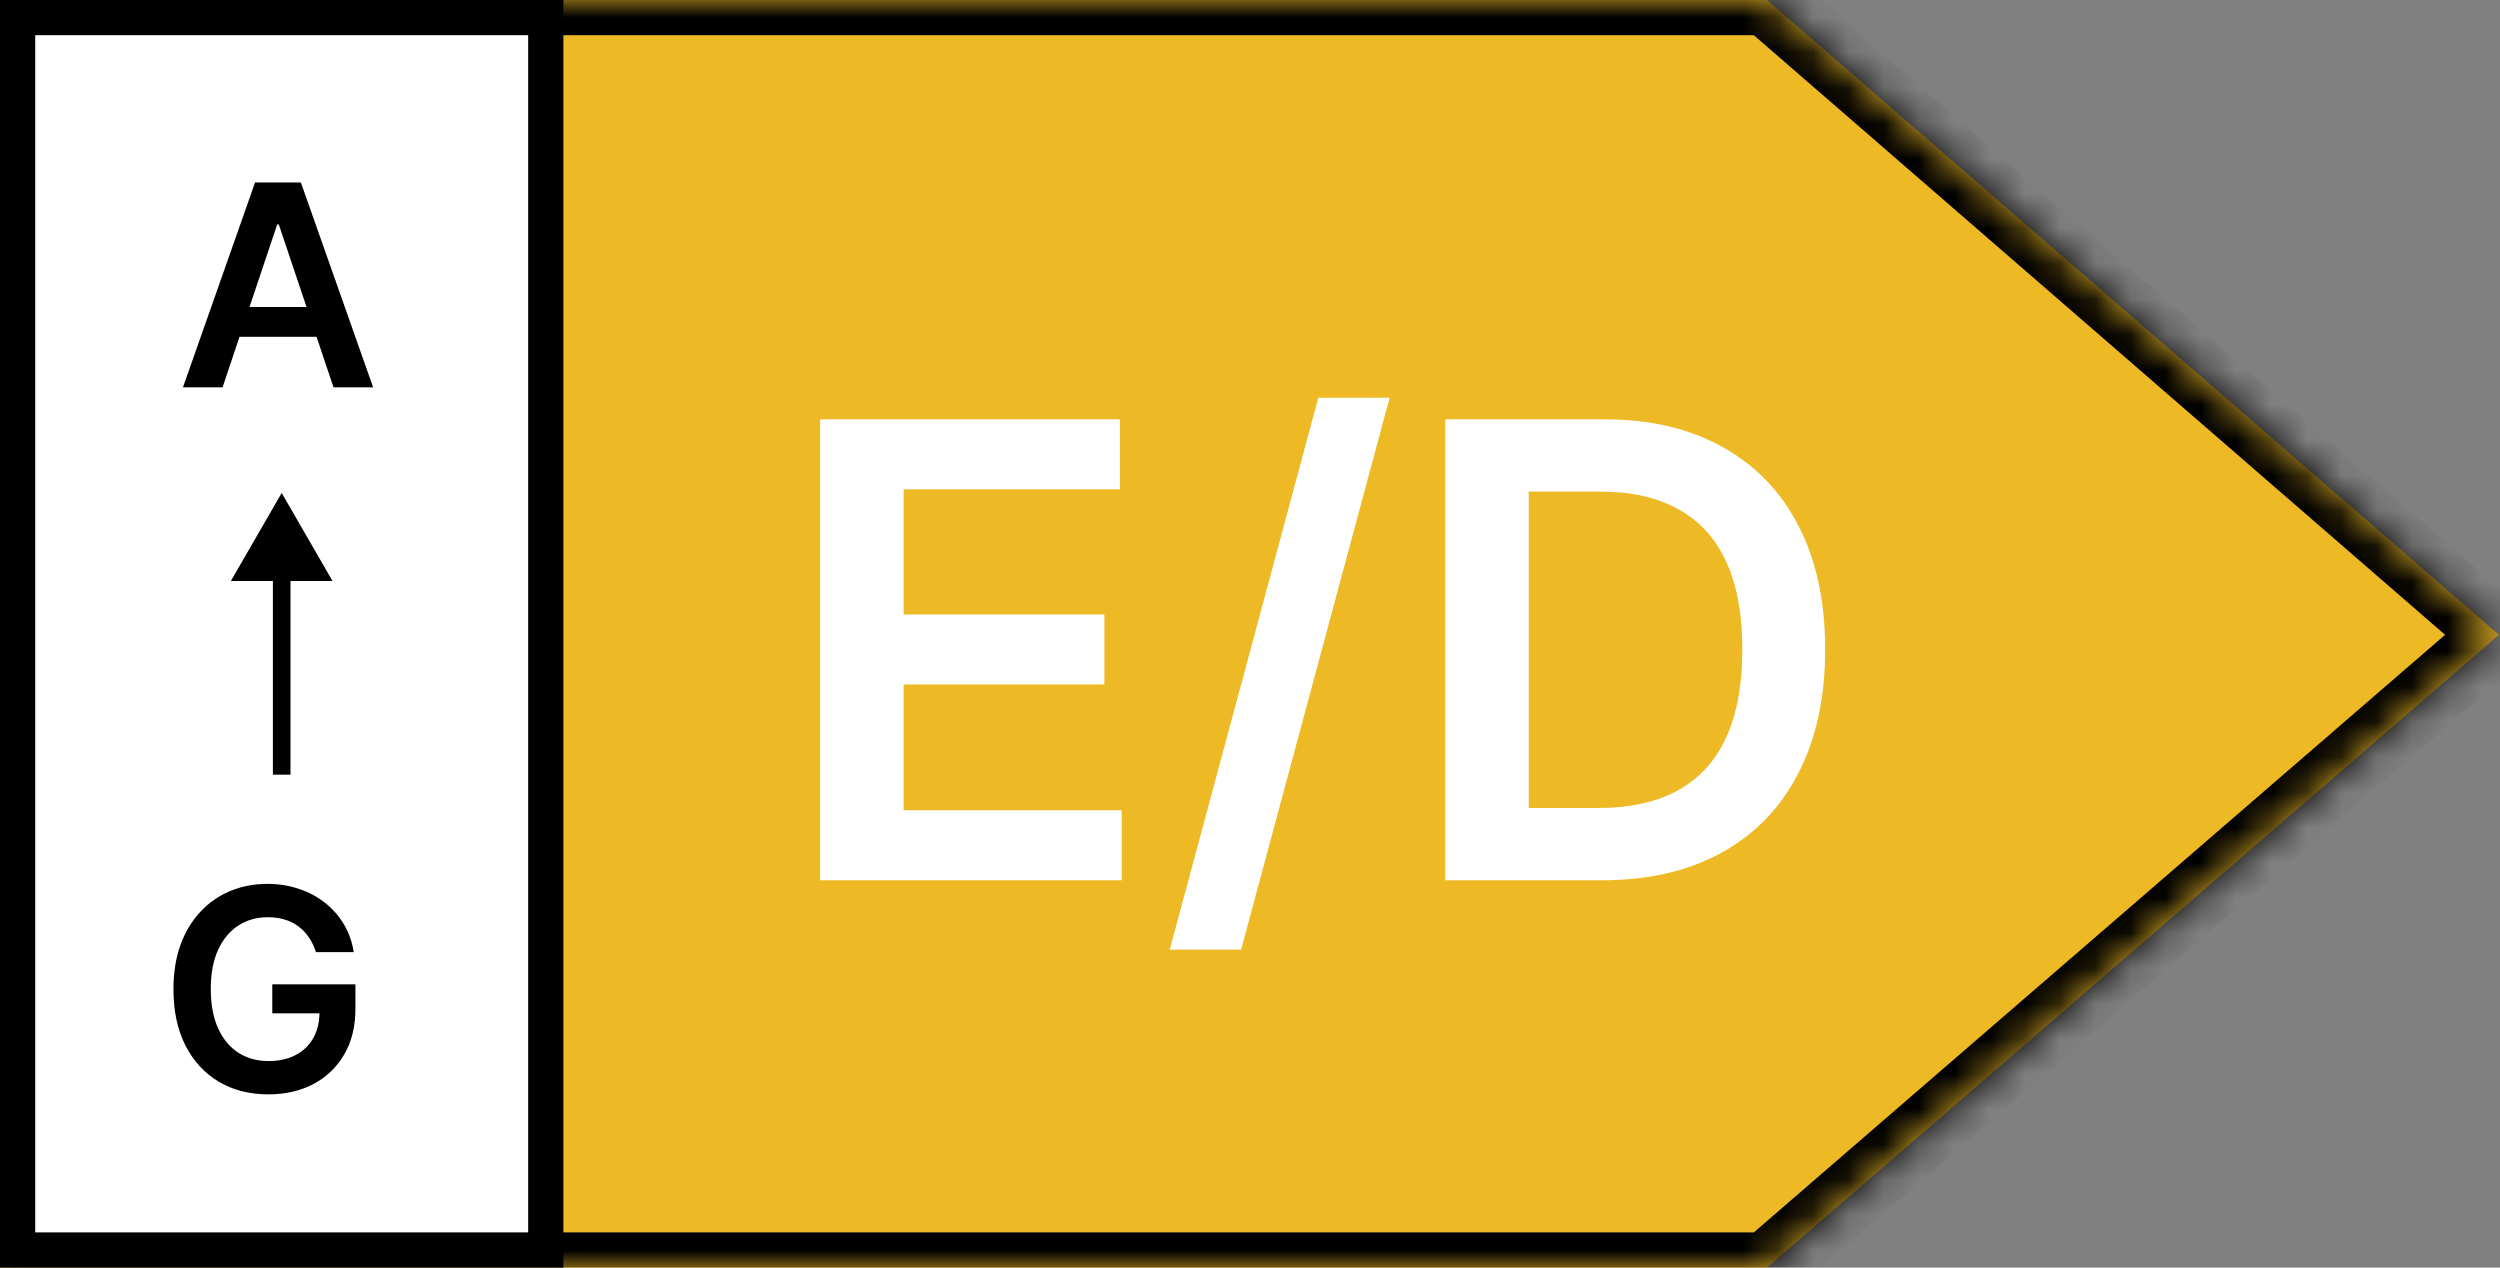
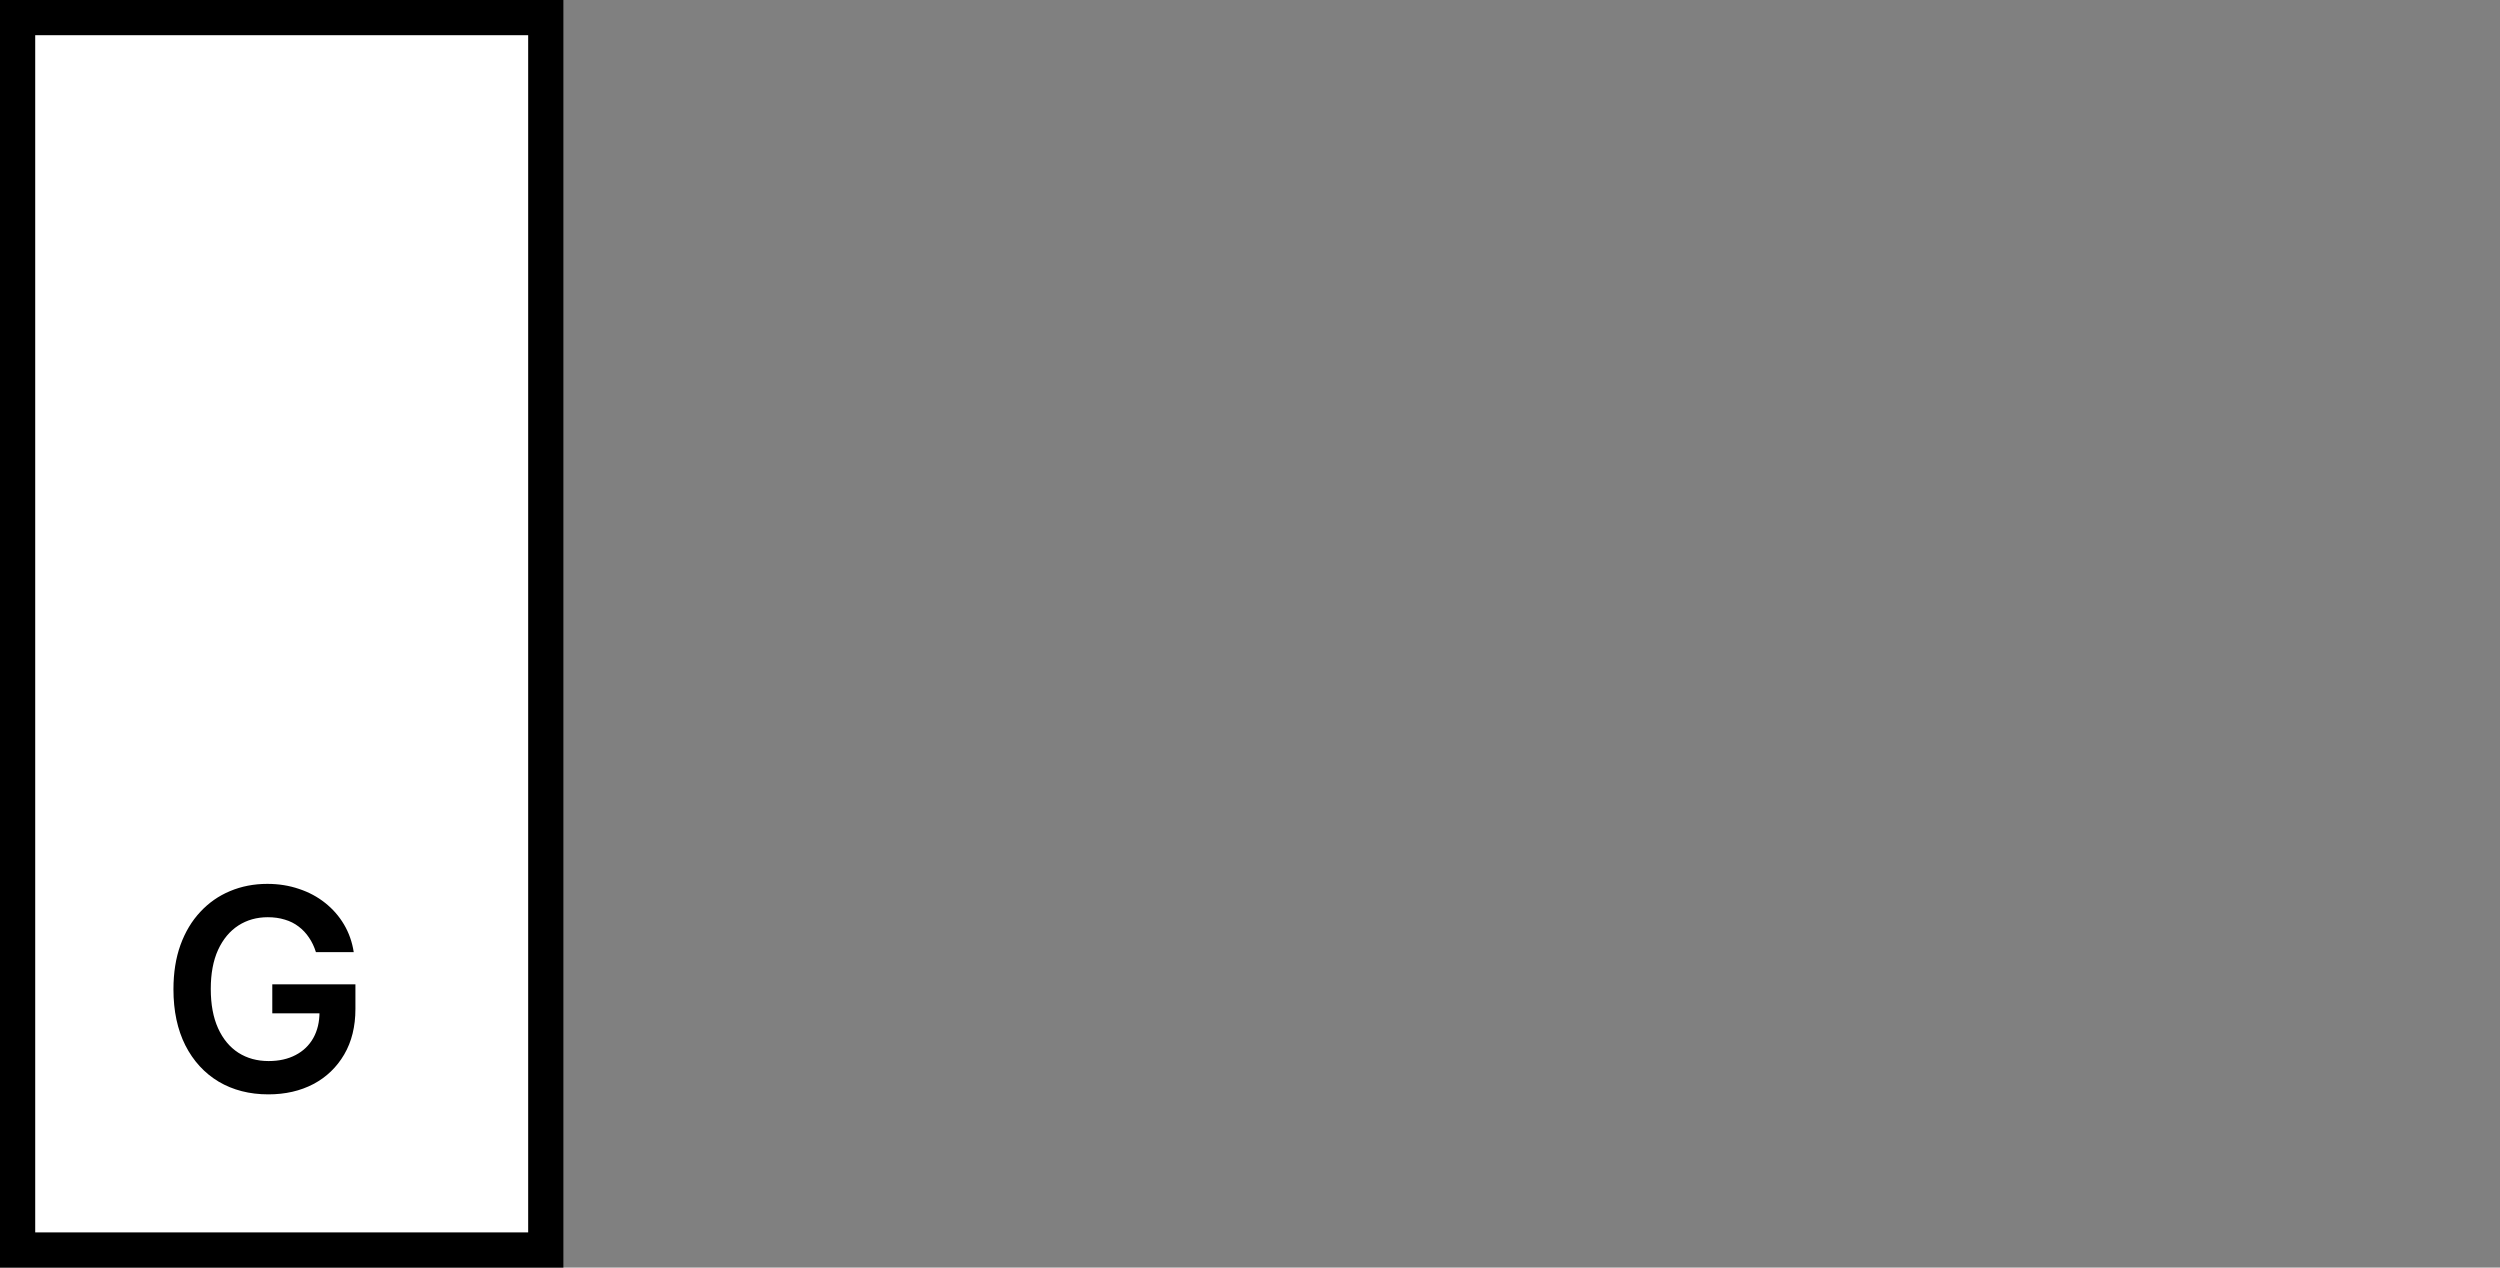
<svg xmlns="http://www.w3.org/2000/svg" fill="none" viewBox="0 0 71 36" height="36" width="71">
  <rect x="0" y="0" width="71" height="36" fill="#808080" stroke="none" />
  <mask fill="white" id="path-1-inside-1_904_155">
-     <path d="M0 18.029V0H50.181L50.182 0L70.968 18.029L50.182 36V36H0V18.029Z" clip-rule="evenodd" fill-rule="evenodd" />
+     <path d="M0 18.029V0H50.181L50.182 0L70.968 18.029L50.182 36V36H0Z" clip-rule="evenodd" fill-rule="evenodd" />
  </mask>
-   <path fill="#EDB925" d="M0 18.029V0H50.181L50.182 0L70.968 18.029L50.182 36V36H0V18.029Z" clip-rule="evenodd" fill-rule="evenodd" />
-   <path mask="url(#path-1-inside-1_904_155)" fill="black" d="M0 0V-1H-1V0H0ZM50.181 0V1H50.355L50.519 0.941L50.181 0ZM50.182 0L50.837 -0.755L50.395 -1.139L49.844 -0.941L50.182 0ZM70.968 18.029L71.622 18.786L72.495 18.03L71.623 17.274L70.968 18.029ZM50.182 36L49.528 35.243L49.182 35.543V36H50.182ZM50.182 36V37H51.182V36H50.182ZM0 36H-1V37H0V36ZM1 18.029V0H-1V18.029H1ZM0 1H50.181V-1H0V1ZM50.519 0.941L50.52 0.941L49.844 -0.941L49.843 -0.941L50.519 0.941ZM49.526 0.755L70.312 18.785L71.623 17.274L50.837 -0.755L49.526 0.755ZM70.314 17.273L49.528 35.243L50.836 36.757L71.622 18.786L70.314 17.273ZM49.182 36V36H51.182V36H49.182ZM50.182 35H0V37H50.182V35ZM1 36V18.029H-1V36H1Z" />
-   <path fill="white" d="M23.291 25V11.909H31.805V13.897H25.663V17.451H31.364V19.439H25.663V23.012H31.857V25H23.291ZM39.466 11.296L35.248 26.969H33.221L37.44 11.296H39.466ZM45.481 25H41.045V11.909H45.571C46.87 11.909 47.987 12.171 48.92 12.696C49.858 13.215 50.578 13.963 51.081 14.939C51.584 15.915 51.835 17.083 51.835 18.442C51.835 19.806 51.581 20.977 51.074 21.958C50.571 22.938 49.845 23.69 48.895 24.214C47.949 24.738 46.811 25 45.481 25ZM43.416 22.948H45.366C46.278 22.948 47.039 22.782 47.648 22.45C48.258 22.113 48.716 21.613 49.022 20.948C49.329 20.279 49.483 19.443 49.483 18.442C49.483 17.441 49.329 16.61 49.022 15.949C48.716 15.284 48.262 14.788 47.661 14.46C47.064 14.127 46.323 13.961 45.436 13.961H43.416V22.948Z" />
  <rect fill="white" height="35" width="15" y="0.5" x="0.5" />
  <rect stroke="black" height="35" width="15" y="0.5" x="0.5" />
-   <path fill="black" d="M6.321 11H5.196L7.244 5.182H8.545L10.597 11H9.472L7.918 6.375H7.872L6.321 11ZM6.358 8.719H9.426V9.566H6.358V8.719Z" />
-   <path fill="black" d="M8 14L6.557 16.5H9.443L8 14ZM8.25 22L8.25 16.25H7.75L7.75 22H8.25Z" />
  <path fill="black" d="M8.972 27.04C8.924 26.887 8.859 26.749 8.776 26.628C8.694 26.505 8.596 26.4 8.48 26.313C8.366 26.226 8.236 26.16 8.088 26.117C7.94 26.071 7.779 26.049 7.605 26.049C7.293 26.049 7.014 26.127 6.77 26.284C6.526 26.442 6.333 26.673 6.193 26.977C6.055 27.28 5.986 27.65 5.986 28.085C5.986 28.525 6.055 28.897 6.193 29.202C6.331 29.507 6.524 29.739 6.77 29.898C7.016 30.055 7.302 30.134 7.628 30.134C7.923 30.134 8.179 30.077 8.395 29.963C8.613 29.85 8.78 29.689 8.898 29.48C9.015 29.27 9.074 29.024 9.074 28.742L9.312 28.779H7.733V27.955H10.094V28.654C10.094 29.152 9.988 29.583 9.776 29.946C9.563 30.31 9.272 30.59 8.901 30.787C8.529 30.982 8.103 31.08 7.622 31.08C7.086 31.08 6.616 30.959 6.21 30.719C5.807 30.477 5.491 30.133 5.264 29.688C5.039 29.241 4.926 28.71 4.926 28.097C4.926 27.627 4.992 27.208 5.125 26.838C5.259 26.469 5.447 26.155 5.688 25.898C5.928 25.639 6.21 25.442 6.534 25.307C6.858 25.171 7.21 25.102 7.591 25.102C7.913 25.102 8.213 25.15 8.491 25.245C8.77 25.337 9.017 25.47 9.233 25.642C9.451 25.815 9.63 26.019 9.77 26.256C9.91 26.493 10.002 26.754 10.046 27.04H8.972Z" />
</svg>